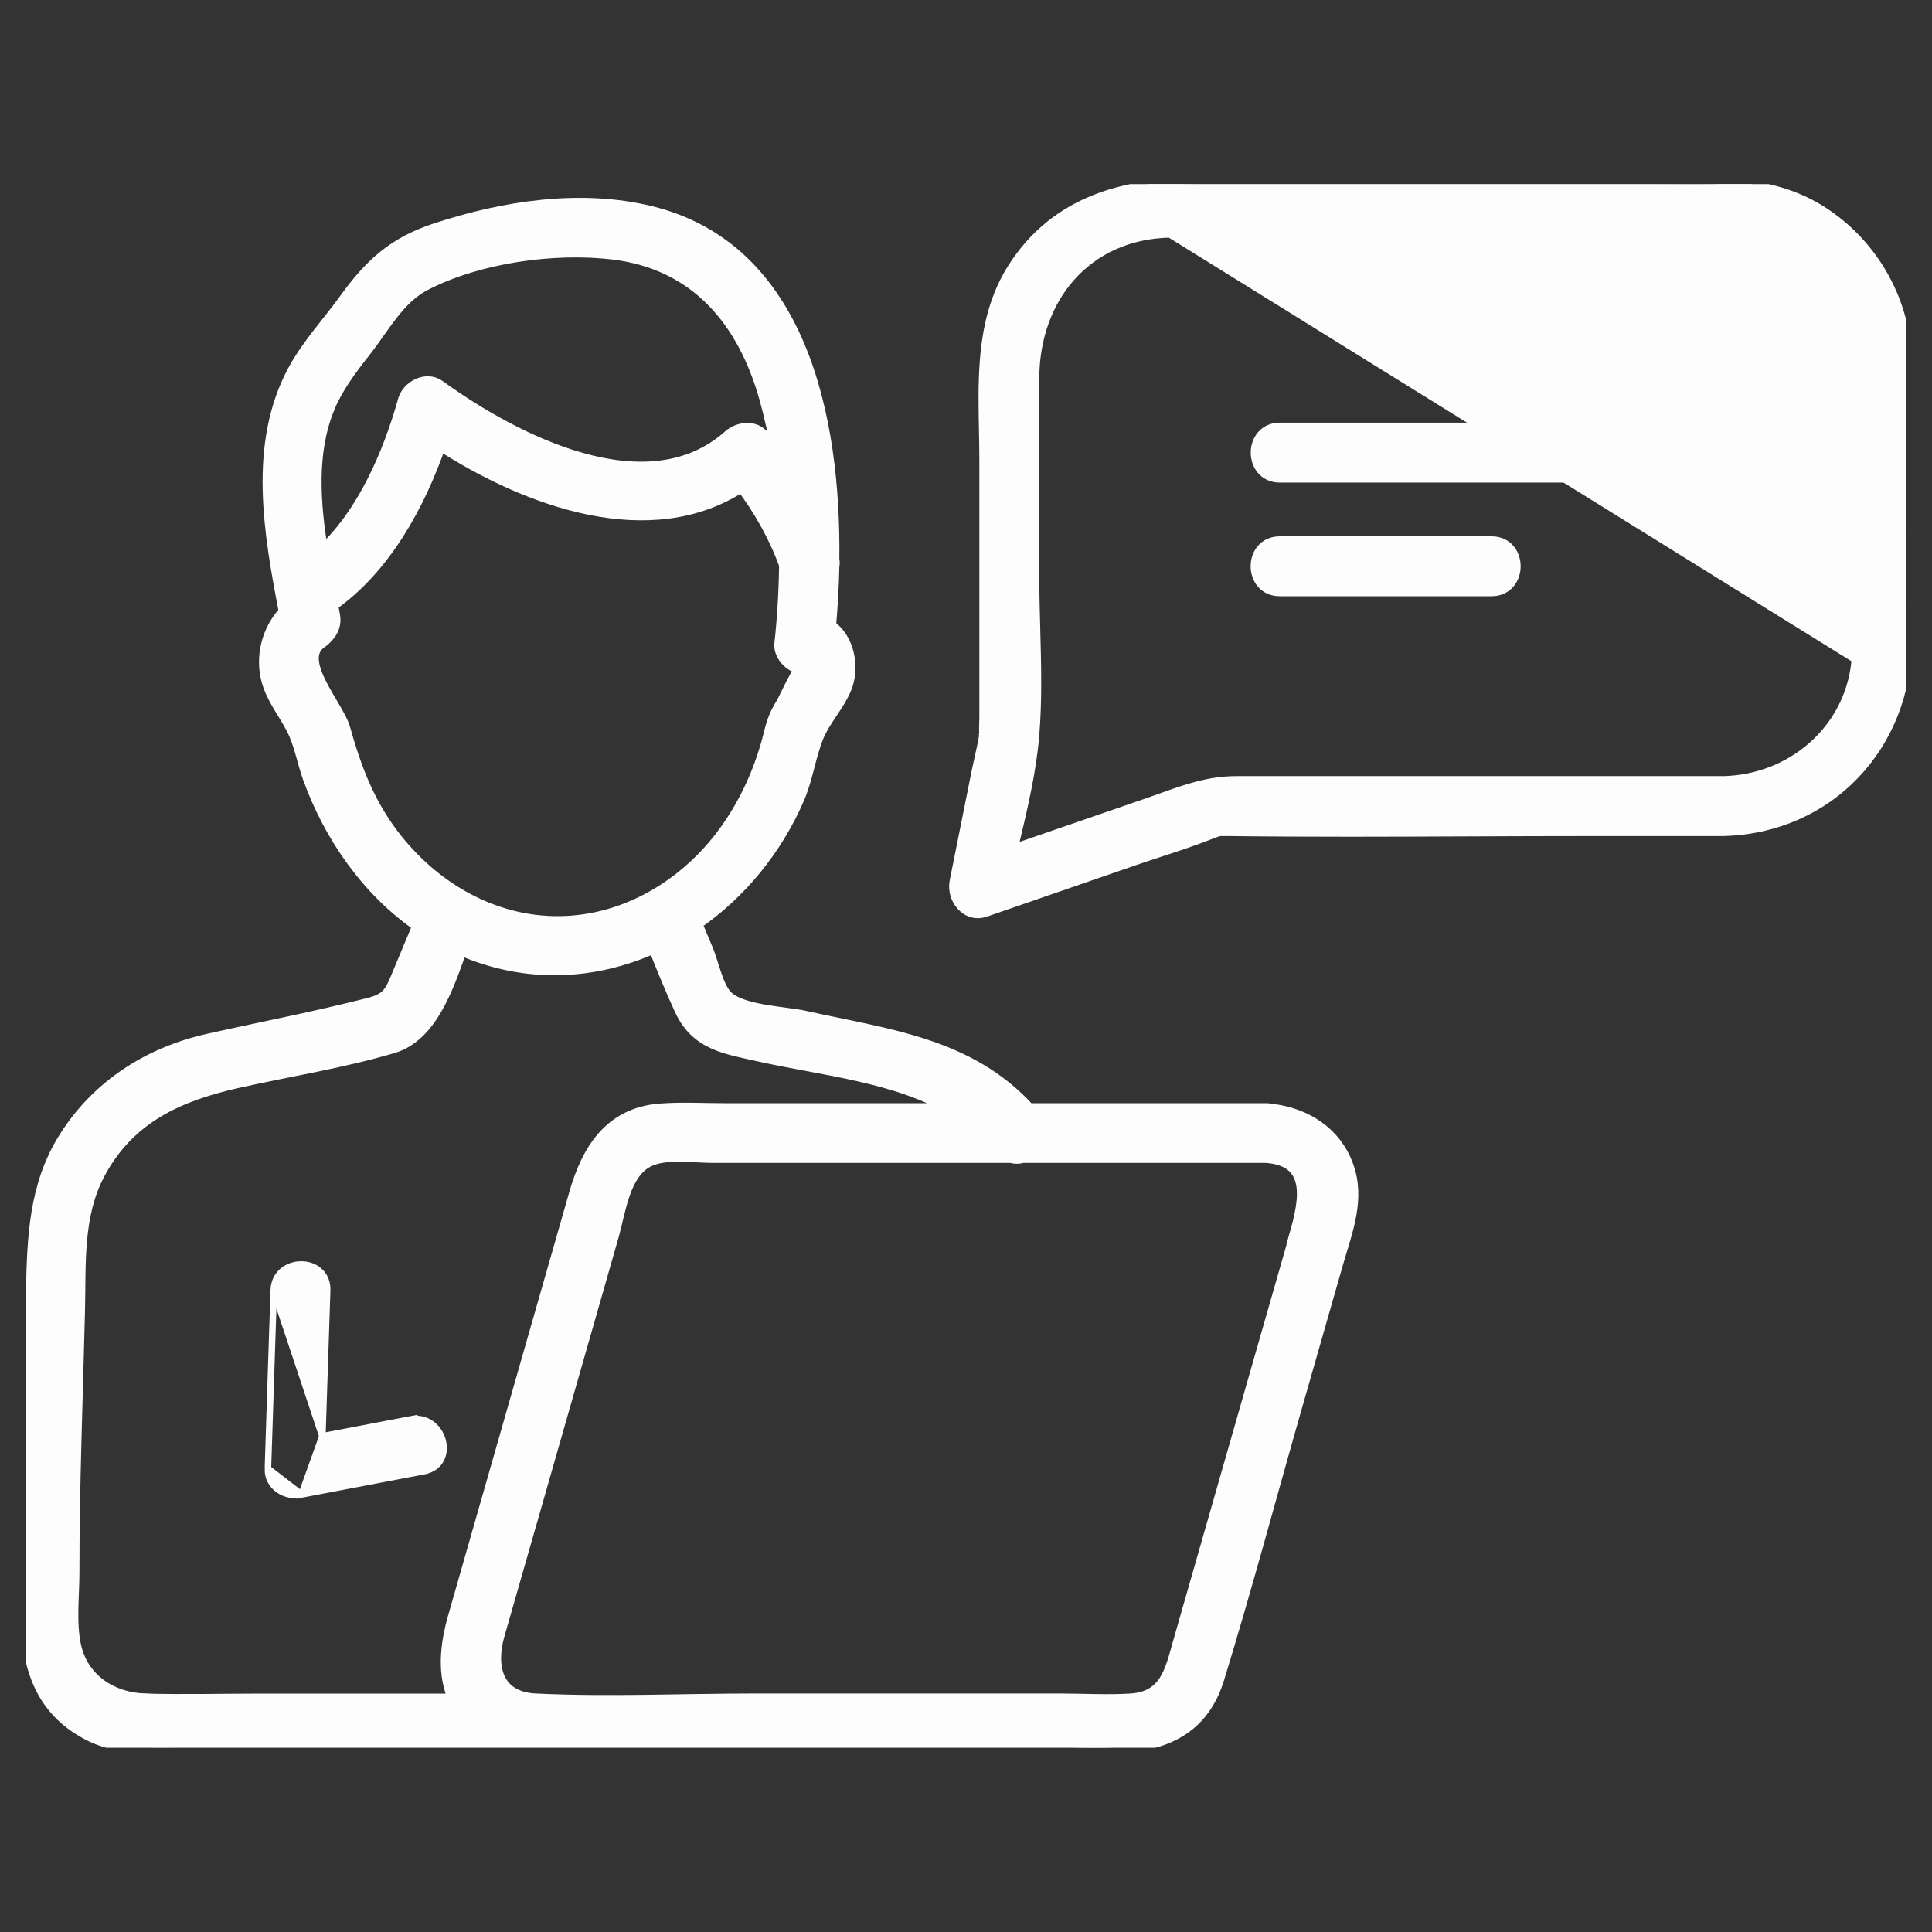
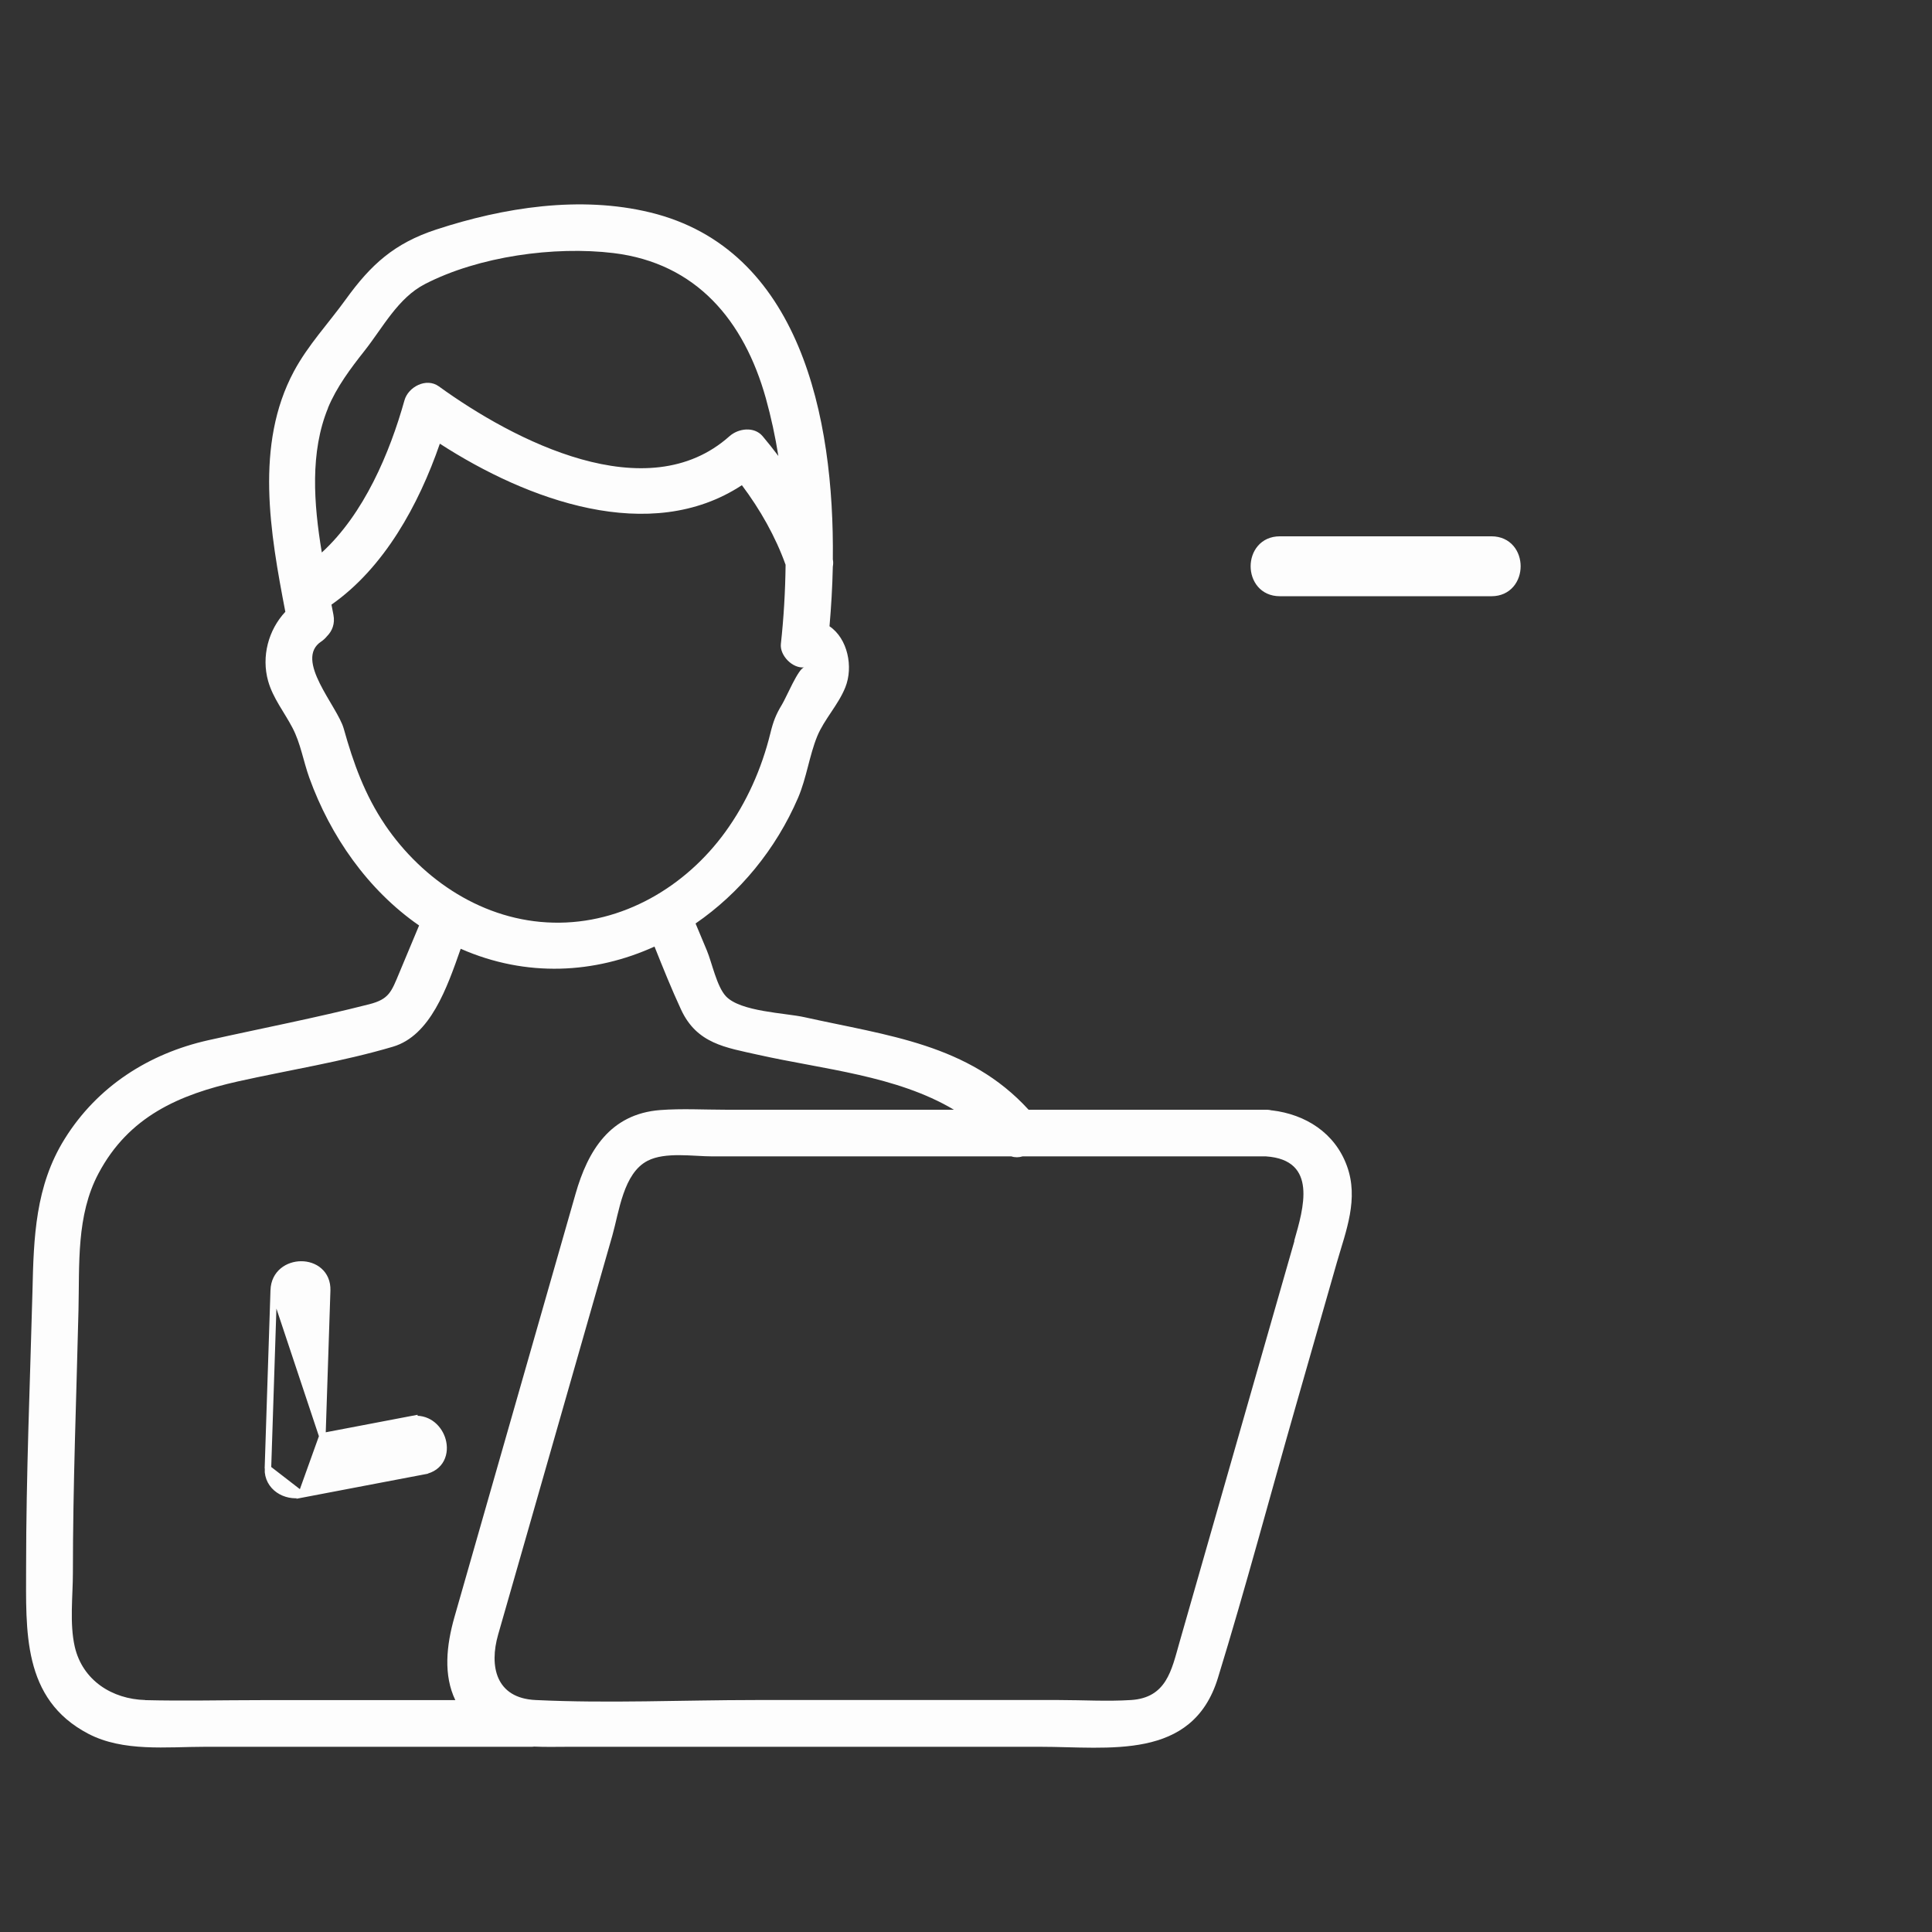
<svg xmlns="http://www.w3.org/2000/svg" width="74" height="74" viewBox="0 0 74 74" fill="none">
  <rect x="0" y="0" width="74" height="74" fill="#333333" stroke="none" />
  <g clip-path="url(#clip0_937_112214)">
    <mask id="path-1-outside-1_937_112214" maskUnits="userSpaceOnUse" x="-0.002" y="6.828" width="53" height="61" fill="black">
-       <rect fill="white" x="-0.002" y="6.828" width="53" height="61" />
-       <path d="M48.734 42.535C48.662 42.518 48.586 42.505 48.502 42.505H39.397C37.097 39.986 33.997 39.67 30.809 38.96C30.073 38.796 28.366 38.754 27.806 38.161C27.453 37.786 27.272 36.878 27.075 36.407C26.932 36.062 26.785 35.717 26.642 35.372C28.328 34.212 29.716 32.538 30.57 30.553C30.893 29.796 30.999 28.942 31.301 28.202C31.57 27.55 32.109 26.999 32.378 26.326C32.693 25.54 32.466 24.455 31.772 23.988C31.835 23.26 31.882 22.495 31.899 21.704C31.915 21.616 31.92 21.523 31.899 21.422C31.962 15.972 30.637 9.529 24.905 8.137C22.221 7.485 19.294 7.943 16.704 8.793C15.101 9.319 14.206 10.135 13.247 11.463C12.582 12.385 11.8 13.213 11.258 14.222C9.752 17.032 10.349 20.417 10.929 23.433C10.278 24.131 10.008 25.144 10.269 26.082C10.454 26.742 10.892 27.281 11.203 27.878C11.514 28.471 11.615 29.14 11.846 29.787C12.654 32.025 14.088 34.086 16.052 35.448C15.8 36.054 15.543 36.663 15.291 37.269C14.988 37.997 14.899 38.27 14.147 38.464C12.107 38.985 10.029 39.385 7.977 39.843C5.706 40.352 3.729 41.609 2.476 43.624C1.353 45.424 1.29 47.401 1.244 49.436C1.151 52.96 1 56.489 1 60.013C1 62.456 0.84 65.077 3.38 66.406C4.722 67.108 6.392 66.906 7.855 66.906H20.367C20.4 66.906 20.426 66.902 20.455 66.898C20.892 66.919 21.338 66.906 21.784 66.906H39.847C42.467 66.906 45.672 67.453 46.648 64.273C47.712 60.812 48.641 57.309 49.638 53.831C50.159 52.006 50.681 50.18 51.206 48.351C51.556 47.14 52.052 45.916 51.589 44.654C51.127 43.388 50.004 42.686 48.725 42.53L48.734 42.535ZM12.561 15.627C12.893 14.824 13.428 14.113 13.962 13.436C14.664 12.549 15.244 11.409 16.279 10.879C18.331 9.819 21.229 9.42 23.496 9.693C26.679 10.08 28.5 12.284 29.333 15.253C29.535 15.98 29.695 16.721 29.813 17.465C29.619 17.208 29.417 16.952 29.211 16.708C28.887 16.325 28.282 16.405 27.941 16.708C24.779 19.53 19.681 16.876 16.809 14.799C16.329 14.45 15.636 14.82 15.492 15.333C14.929 17.347 13.941 19.686 12.326 21.162C12.014 19.29 11.871 17.314 12.565 15.627H12.561ZM14.744 31.587C13.974 30.448 13.533 29.224 13.167 27.912C12.927 27.045 11.245 25.266 12.309 24.568C12.397 24.509 12.464 24.442 12.523 24.37C12.721 24.173 12.839 23.891 12.771 23.546C12.746 23.42 12.721 23.29 12.696 23.159C14.71 21.75 16.035 19.345 16.847 16.994C20.203 19.164 24.905 20.892 28.416 18.584C29.114 19.513 29.703 20.552 30.09 21.633C30.078 22.651 30.019 23.664 29.909 24.665C29.863 25.107 30.359 25.615 30.805 25.561C30.582 25.586 30.111 26.73 29.951 26.986C29.716 27.373 29.619 27.63 29.506 28.088C29.173 29.442 28.601 30.734 27.781 31.865C26.255 33.972 23.832 35.402 21.191 35.339C18.546 35.28 16.199 33.736 14.74 31.583L14.744 31.587ZM5.563 65.115C4.297 65.081 3.162 64.366 2.863 63.071C2.661 62.179 2.792 61.14 2.792 60.236C2.792 56.888 2.926 53.536 3.006 50.189C3.048 48.422 2.918 46.555 3.771 44.949C4.932 42.758 6.867 41.925 9.117 41.42C11.081 40.983 13.12 40.663 15.051 40.091C16.485 39.666 17.12 37.841 17.646 36.34C20.169 37.45 22.793 37.29 25.069 36.256C25.392 37.063 25.716 37.871 26.082 38.661C26.688 39.978 27.79 40.12 29.043 40.402C31.549 40.962 34.338 41.197 36.537 42.505H27.806C26.97 42.505 26.116 42.455 25.283 42.518C23.365 42.669 22.516 44.078 22.045 45.727C20.964 49.508 19.879 53.288 18.798 57.073C18.335 58.697 17.869 60.316 17.406 61.939C17.095 63.033 16.981 64.164 17.44 65.119H9.983C8.511 65.119 7.035 65.156 5.563 65.119V65.115ZM49.579 47.531C49.12 49.125 48.666 50.719 48.208 52.317C47.194 55.854 46.185 59.386 45.172 62.923C44.873 63.971 44.679 65.03 43.317 65.115C42.408 65.173 41.475 65.115 40.562 65.115H28.934C26.141 65.115 23.306 65.249 20.514 65.115C18.983 65.043 18.735 63.811 19.08 62.608C19.471 61.249 19.858 59.887 20.249 58.529C21.317 54.794 22.386 51.059 23.454 47.325C23.715 46.408 23.874 44.94 24.804 44.461C25.477 44.112 26.558 44.292 27.281 44.292H38.737C38.88 44.339 39.027 44.335 39.166 44.292H48.49C50.492 44.427 49.924 46.294 49.571 47.527L49.579 47.531Z" />
-     </mask>
+       </mask>
    <path d="M48.734 42.535C48.662 42.518 48.586 42.505 48.502 42.505H39.397C37.097 39.986 33.997 39.67 30.809 38.96C30.073 38.796 28.366 38.754 27.806 38.161C27.453 37.786 27.272 36.878 27.075 36.407C26.932 36.062 26.785 35.717 26.642 35.372C28.328 34.212 29.716 32.538 30.57 30.553C30.893 29.796 30.999 28.942 31.301 28.202C31.57 27.55 32.109 26.999 32.378 26.326C32.693 25.54 32.466 24.455 31.772 23.988C31.835 23.26 31.882 22.495 31.899 21.704C31.915 21.616 31.92 21.523 31.899 21.422C31.962 15.972 30.637 9.529 24.905 8.137C22.221 7.485 19.294 7.943 16.704 8.793C15.101 9.319 14.206 10.135 13.247 11.463C12.582 12.385 11.8 13.213 11.258 14.222C9.752 17.032 10.349 20.417 10.929 23.433C10.278 24.131 10.008 25.144 10.269 26.082C10.454 26.742 10.892 27.281 11.203 27.878C11.514 28.471 11.615 29.14 11.846 29.787C12.654 32.025 14.088 34.086 16.052 35.448C15.8 36.054 15.543 36.663 15.291 37.269C14.988 37.997 14.899 38.27 14.147 38.464C12.107 38.985 10.029 39.385 7.977 39.843C5.706 40.352 3.729 41.609 2.476 43.624C1.353 45.424 1.29 47.401 1.244 49.436C1.151 52.96 1 56.489 1 60.013C1 62.456 0.84 65.077 3.38 66.406C4.722 67.108 6.392 66.906 7.855 66.906H20.367C20.4 66.906 20.426 66.902 20.455 66.898C20.892 66.919 21.338 66.906 21.784 66.906H39.847C42.467 66.906 45.672 67.453 46.648 64.273C47.712 60.812 48.641 57.309 49.638 53.831C50.159 52.006 50.681 50.18 51.206 48.351C51.556 47.14 52.052 45.916 51.589 44.654C51.127 43.388 50.004 42.686 48.725 42.53L48.734 42.535ZM12.561 15.627C12.893 14.824 13.428 14.113 13.962 13.436C14.664 12.549 15.244 11.409 16.279 10.879C18.331 9.819 21.229 9.42 23.496 9.693C26.679 10.08 28.5 12.284 29.333 15.253C29.535 15.98 29.695 16.721 29.813 17.465C29.619 17.208 29.417 16.952 29.211 16.708C28.887 16.325 28.282 16.405 27.941 16.708C24.779 19.53 19.681 16.876 16.809 14.799C16.329 14.45 15.636 14.82 15.492 15.333C14.929 17.347 13.941 19.686 12.326 21.162C12.014 19.29 11.871 17.314 12.565 15.627H12.561ZM14.744 31.587C13.974 30.448 13.533 29.224 13.167 27.912C12.927 27.045 11.245 25.266 12.309 24.568C12.397 24.509 12.464 24.442 12.523 24.37C12.721 24.173 12.839 23.891 12.771 23.546C12.746 23.42 12.721 23.29 12.696 23.159C14.71 21.75 16.035 19.345 16.847 16.994C20.203 19.164 24.905 20.892 28.416 18.584C29.114 19.513 29.703 20.552 30.09 21.633C30.078 22.651 30.019 23.664 29.909 24.665C29.863 25.107 30.359 25.615 30.805 25.561C30.582 25.586 30.111 26.73 29.951 26.986C29.716 27.373 29.619 27.63 29.506 28.088C29.173 29.442 28.601 30.734 27.781 31.865C26.255 33.972 23.832 35.402 21.191 35.339C18.546 35.28 16.199 33.736 14.74 31.583L14.744 31.587ZM5.563 65.115C4.297 65.081 3.162 64.366 2.863 63.071C2.661 62.179 2.792 61.14 2.792 60.236C2.792 56.888 2.926 53.536 3.006 50.189C3.048 48.422 2.918 46.555 3.771 44.949C4.932 42.758 6.867 41.925 9.117 41.42C11.081 40.983 13.12 40.663 15.051 40.091C16.485 39.666 17.12 37.841 17.646 36.34C20.169 37.45 22.793 37.29 25.069 36.256C25.392 37.063 25.716 37.871 26.082 38.661C26.688 39.978 27.79 40.12 29.043 40.402C31.549 40.962 34.338 41.197 36.537 42.505H27.806C26.97 42.505 26.116 42.455 25.283 42.518C23.365 42.669 22.516 44.078 22.045 45.727C20.964 49.508 19.879 53.288 18.798 57.073C18.335 58.697 17.869 60.316 17.406 61.939C17.095 63.033 16.981 64.164 17.44 65.119H9.983C8.511 65.119 7.035 65.156 5.563 65.119V65.115ZM49.579 47.531C49.12 49.125 48.666 50.719 48.208 52.317C47.194 55.854 46.185 59.386 45.172 62.923C44.873 63.971 44.679 65.03 43.317 65.115C42.408 65.173 41.475 65.115 40.562 65.115H28.934C26.141 65.115 23.306 65.249 20.514 65.115C18.983 65.043 18.735 63.811 19.08 62.608C19.471 61.249 19.858 59.887 20.249 58.529C21.317 54.794 22.386 51.059 23.454 47.325C23.715 46.408 23.874 44.94 24.804 44.461C25.477 44.112 26.558 44.292 27.281 44.292H38.737C38.88 44.339 39.027 44.335 39.166 44.292H48.49C50.492 44.427 49.924 46.294 49.571 47.527L49.579 47.531Z" fill="#FDFDFD" />
-     <path d="M48.734 42.535C48.662 42.518 48.586 42.505 48.502 42.505H39.397C37.097 39.986 33.997 39.67 30.809 38.96C30.073 38.796 28.366 38.754 27.806 38.161C27.453 37.786 27.272 36.878 27.075 36.407C26.932 36.062 26.785 35.717 26.642 35.372C28.328 34.212 29.716 32.538 30.57 30.553C30.893 29.796 30.999 28.942 31.301 28.202C31.57 27.55 32.109 26.999 32.378 26.326C32.693 25.54 32.466 24.455 31.772 23.988C31.835 23.26 31.882 22.495 31.899 21.704C31.915 21.616 31.92 21.523 31.899 21.422C31.962 15.972 30.637 9.529 24.905 8.137C22.221 7.485 19.294 7.943 16.704 8.793C15.101 9.319 14.206 10.135 13.247 11.463C12.582 12.385 11.8 13.213 11.258 14.222C9.752 17.032 10.349 20.417 10.929 23.433C10.278 24.131 10.008 25.144 10.269 26.082C10.454 26.742 10.892 27.281 11.203 27.878C11.514 28.471 11.615 29.14 11.846 29.787C12.654 32.025 14.088 34.086 16.052 35.448C15.8 36.054 15.543 36.663 15.291 37.269C14.988 37.997 14.899 38.27 14.147 38.464C12.107 38.985 10.029 39.385 7.977 39.843C5.706 40.352 3.729 41.609 2.476 43.624C1.353 45.424 1.29 47.401 1.244 49.436C1.151 52.96 1 56.489 1 60.013C1 62.456 0.84 65.077 3.38 66.406C4.722 67.108 6.392 66.906 7.855 66.906H20.367C20.4 66.906 20.426 66.902 20.455 66.898C20.892 66.919 21.338 66.906 21.784 66.906H39.847C42.467 66.906 45.672 67.453 46.648 64.273C47.712 60.812 48.641 57.309 49.638 53.831C50.159 52.006 50.681 50.18 51.206 48.351C51.556 47.14 52.052 45.916 51.589 44.654C51.127 43.388 50.004 42.686 48.725 42.53L48.734 42.535ZM12.561 15.627C12.893 14.824 13.428 14.113 13.962 13.436C14.664 12.549 15.244 11.409 16.279 10.879C18.331 9.819 21.229 9.42 23.496 9.693C26.679 10.08 28.5 12.284 29.333 15.253C29.535 15.98 29.695 16.721 29.813 17.465C29.619 17.208 29.417 16.952 29.211 16.708C28.887 16.325 28.282 16.405 27.941 16.708C24.779 19.53 19.681 16.876 16.809 14.799C16.329 14.45 15.636 14.82 15.492 15.333C14.929 17.347 13.941 19.686 12.326 21.162C12.014 19.29 11.871 17.314 12.565 15.627H12.561ZM14.744 31.587C13.974 30.448 13.533 29.224 13.167 27.912C12.927 27.045 11.245 25.266 12.309 24.568C12.397 24.509 12.464 24.442 12.523 24.37C12.721 24.173 12.839 23.891 12.771 23.546C12.746 23.42 12.721 23.29 12.696 23.159C14.71 21.75 16.035 19.345 16.847 16.994C20.203 19.164 24.905 20.892 28.416 18.584C29.114 19.513 29.703 20.552 30.09 21.633C30.078 22.651 30.019 23.664 29.909 24.665C29.863 25.107 30.359 25.615 30.805 25.561C30.582 25.586 30.111 26.73 29.951 26.986C29.716 27.373 29.619 27.63 29.506 28.088C29.173 29.442 28.601 30.734 27.781 31.865C26.255 33.972 23.832 35.402 21.191 35.339C18.546 35.28 16.199 33.736 14.74 31.583L14.744 31.587ZM5.563 65.115C4.297 65.081 3.162 64.366 2.863 63.071C2.661 62.179 2.792 61.14 2.792 60.236C2.792 56.888 2.926 53.536 3.006 50.189C3.048 48.422 2.918 46.555 3.771 44.949C4.932 42.758 6.867 41.925 9.117 41.42C11.081 40.983 13.12 40.663 15.051 40.091C16.485 39.666 17.12 37.841 17.646 36.34C20.169 37.45 22.793 37.29 25.069 36.256C25.392 37.063 25.716 37.871 26.082 38.661C26.688 39.978 27.79 40.12 29.043 40.402C31.549 40.962 34.338 41.197 36.537 42.505H27.806C26.97 42.505 26.116 42.455 25.283 42.518C23.365 42.669 22.516 44.078 22.045 45.727C20.964 49.508 19.879 53.288 18.798 57.073C18.335 58.697 17.869 60.316 17.406 61.939C17.095 63.033 16.981 64.164 17.44 65.119H9.983C8.511 65.119 7.035 65.156 5.563 65.119V65.115ZM49.579 47.531C49.12 49.125 48.666 50.719 48.208 52.317C47.194 55.854 46.185 59.386 45.172 62.923C44.873 63.971 44.679 65.03 43.317 65.115C42.408 65.173 41.475 65.115 40.562 65.115H28.934C26.141 65.115 23.306 65.249 20.514 65.115C18.983 65.043 18.735 63.811 19.08 62.608C19.471 61.249 19.858 59.887 20.249 58.529C21.317 54.794 22.386 51.059 23.454 47.325C23.715 46.408 23.874 44.94 24.804 44.461C25.477 44.112 26.558 44.292 27.281 44.292H38.737C38.88 44.339 39.027 44.335 39.166 44.292H48.49C50.492 44.427 49.924 46.294 49.571 47.527L49.579 47.531Z" stroke="#FDFDFD" stroke-width="0.5" mask="url(#path-1-outside-1_937_112214)" />
    <path d="M12.347 55.012C12.884 54.91 13.42 54.808 13.957 54.705C14.545 54.592 15.133 54.48 15.722 54.368L15.87 54.34V54.353C16.434 54.317 16.828 54.723 16.95 55.164C17.016 55.404 17.006 55.667 16.893 55.889C16.778 56.115 16.561 56.286 16.243 56.347L16.22 56.224L16.244 56.347C15.461 56.496 14.678 56.645 13.895 56.794L13.89 56.795C13.108 56.944 12.327 57.093 11.546 57.242L12.347 55.012ZM12.347 55.012L12.531 49.428L12.531 49.428C12.541 49.103 12.422 48.85 12.229 48.68C12.039 48.512 11.786 48.432 11.536 48.433C11.038 48.433 10.507 48.759 10.485 49.419L12.347 55.012ZM10.373 52.834C10.337 53.973 10.3 55.111 10.262 56.249L10.485 49.419C10.447 50.557 10.41 51.696 10.373 52.834L10.373 52.834ZM10.262 56.249C10.25 56.607 10.421 56.888 10.67 57.062C10.917 57.234 11.24 57.301 11.546 57.242L10.262 56.249Z" fill="#FDFDFD" stroke="#FDFDFD" stroke-width="0.25" />
-     <path d="M71.049 25.263C71.107 24.622 71.093 23.969 71.079 23.314C71.073 23.026 71.067 22.737 71.067 22.449C71.067 21.522 71.073 20.595 71.08 19.668C71.093 17.816 71.106 15.965 71.067 14.116M71.049 25.263L71.067 14.116M71.049 25.263H71.046L71.034 25.375C70.759 27.944 68.579 29.781 66.038 29.852H47.354C46.299 29.852 45.417 30.167 44.47 30.506C44.31 30.563 44.148 30.621 43.983 30.679C43.097 30.983 42.211 31.29 41.325 31.595L41.32 31.597C40.507 31.878 39.694 32.158 38.881 32.438C38.894 32.385 38.907 32.331 38.919 32.277C39.241 30.918 39.569 29.529 39.682 28.157C39.792 26.814 39.755 25.431 39.718 24.066C39.7 23.391 39.682 22.721 39.682 22.062C39.682 21.219 39.681 20.376 39.68 19.533C39.678 17.849 39.676 16.165 39.682 14.484L39.682 14.484C39.686 12.961 40.183 11.601 41.067 10.616C41.951 9.631 43.227 9.012 44.804 8.977M71.049 25.263L44.804 8.977M71.067 14.116C70.997 10.995 68.646 8.989 65.602 8.977C64.192 8.971 62.784 8.973 61.376 8.975C60.671 8.976 59.966 8.977 59.26 8.977C57.654 8.977 56.047 8.965 54.44 8.954C51.226 8.93 48.013 8.907 44.804 8.977M71.067 14.116L44.804 8.977M45.895 6.935C43.072 6.935 40.407 7.622 38.745 10.206C38.026 11.325 37.75 12.569 37.653 13.837C37.586 14.71 37.604 15.605 37.621 16.48C37.629 16.871 37.636 17.258 37.636 17.637V27.466C37.636 27.488 37.635 27.538 37.633 27.601C37.631 27.674 37.629 27.763 37.627 27.85C37.626 27.929 37.626 28.005 37.627 28.055C37.628 28.075 37.63 28.104 37.635 28.126C37.589 28.418 37.524 28.708 37.458 29.001C37.419 29.174 37.38 29.347 37.344 29.523L37.344 29.523C37.203 30.227 37.062 30.931 36.922 31.634L36.922 31.634L36.921 31.637C36.78 32.34 36.64 33.042 36.499 33.745C36.428 34.098 36.544 34.473 36.774 34.728C37.007 34.987 37.365 35.129 37.764 34.99C38.573 34.71 39.382 34.431 40.191 34.152C41.278 33.777 42.365 33.402 43.45 33.026C43.781 32.912 44.117 32.802 44.455 32.691C45.128 32.471 45.809 32.249 46.463 31.985L46.464 31.985C46.555 31.947 46.651 31.92 46.712 31.903C46.719 31.901 46.726 31.899 46.733 31.898H46.733H46.733H46.734H46.734H46.735H46.736H46.736H46.737H46.737H46.738H46.739H46.739H46.74H46.74H46.741H46.742H46.742H46.743H46.743H46.744H46.745H46.745H46.746H46.746H46.747H46.748H46.748H46.749H46.749H46.75H46.751H46.751H46.752H46.752H46.753H46.754H46.754H46.755H46.755H46.756H46.757H46.757H46.758H46.758H46.759H46.76H46.76H46.761H46.761H46.762H46.763H46.763H46.764H46.764H46.765H46.766H46.766H46.767H46.767H46.768H46.769H46.769H46.77H46.77H46.771H46.772H46.772H46.773H46.773H46.774H46.775H46.775H46.776H46.776H46.777H46.778H46.778H46.779H46.779H46.78H46.781H46.781H46.782H46.782H46.783H46.783H46.784H46.785H46.785H46.786H46.786H46.787H46.788H46.788H46.789H46.789H46.79H46.791H46.791H46.792H46.792H46.793H46.794H46.794H46.795H46.795H46.796H46.797H46.797H46.798H46.798H46.799H46.8H46.8H46.801H46.801H46.802H46.803H46.803H46.804H46.804H46.805H46.806H46.806H46.807H46.807H46.808H46.809H46.809H46.81H46.81H46.811H46.812H46.812H46.813H46.813H46.814H46.815H46.815H46.816H46.816H46.817H46.818H46.818H46.819H46.819H46.82H46.821H46.821H46.822H46.822H46.823H46.824H46.824H46.825H46.825H46.826H46.827H46.827H46.828H46.828H46.829H46.83H46.83H46.831H46.831H46.832H46.833H46.833H46.834H46.834H46.835H46.836H46.836H46.837H46.837H46.838H46.839H46.839H46.84H46.84H46.841H46.842H46.842H46.843H46.843H46.844H46.845H46.845H46.846H46.846H46.847H46.848H46.848H46.849H46.849H46.85H46.851H46.851H46.852H46.852H46.853H46.854H46.854H46.855H46.855H46.856H46.857H46.857H46.858H46.858H46.859H46.86H46.86H46.861H46.861H46.862H46.863H46.863H46.864H46.864H46.865H46.866H46.866H46.867H46.867H46.868H46.869H46.869H46.87H46.87H46.871H46.871H46.872H46.873H46.873H46.874H46.874H46.875H46.876H46.876H46.877H46.877H46.878H46.879H46.879H46.88H46.88H46.881H46.882H46.882H46.883H46.883H46.884H46.885H46.885H46.886H46.886H46.887H46.888H46.888H46.889H46.889H46.89H46.891H46.891H46.892H46.892H46.893H46.894H46.894H46.895H46.895H46.896H46.897H46.897H46.898H46.898H46.899H46.9H46.9H46.901H46.901H46.902H46.903H46.903H46.904H46.904H46.905H46.906H46.906H46.907H46.907H46.908H46.908H46.909H46.91H46.91H46.911H46.911H46.912H46.913H46.913H46.914H46.914H46.915H46.916H46.916H46.917H46.917H46.918H46.919H46.919H46.92H46.92H46.921H46.922H46.922H46.923H46.923H46.924H46.924H46.925H46.926H46.926H46.927H46.927H46.928H46.929H46.929H46.93H46.93H46.931H46.931H46.932H46.933H46.933H46.934H46.934H46.935H46.936H46.936H46.937H46.937H46.938H46.939H46.939H46.94H46.94H46.941H46.941H46.942H46.943H46.943H46.944H46.944H46.945H46.946H46.946H46.947H46.947H46.948H46.949H46.949H46.95H46.95H46.951H46.952H46.952H46.953H46.953H46.954H46.954H46.955H46.956H46.956H46.957H46.957H46.958H46.959H46.959H46.96H46.96H46.961H46.961H46.962H46.963H46.963H46.964H46.964H46.965H46.965H46.966H46.967H46.967H46.968H46.968H46.969H46.97H46.97H46.971H46.971H46.972H46.972H46.973H46.974H46.974H46.975H46.975H46.976H46.977H46.977H46.978H46.978H46.979H46.979H46.98H46.981H46.981H46.982H46.982H46.983H46.983H46.984H46.985H46.985H46.986H46.986H46.987H46.987H46.988H46.989H46.989H46.99H46.99H46.991H46.992H46.992H46.993H46.993H46.994H46.994H46.995H46.995H46.996H46.997H46.997H46.998H46.998H46.999H47H47H47.001H47.001H47.002H47.002H47.003H47.004H47.004H47.005H47.005H47.006H47.006H47.007H47.008H47.008H47.009H47.009H47.01H47.01H47.011H47.011H47.012H47.013H47.013H47.014H47.014H47.015H47.016H47.016H47.017H47.017C50.161 31.937 53.307 31.924 56.452 31.91C58.024 31.904 59.595 31.898 61.165 31.898H66.035V31.898L66.039 31.897C70.105 31.782 73.074 28.595 73.104 24.578C73.118 22.71 73.113 20.841 73.109 18.974C73.106 18.04 73.104 17.107 73.104 16.174C73.104 15.922 73.108 15.668 73.112 15.412C73.121 14.827 73.13 14.232 73.093 13.646L73.104 13.658L73.07 13.31C72.856 11.161 71.653 9.213 69.838 8.044L69.838 8.044C68.051 6.897 66.058 6.914 64.087 6.931C63.849 6.933 63.611 6.935 63.373 6.935H45.895ZM37.754 28.084L37.646 28.059C37.646 28.059 37.648 28.053 37.653 28.044C37.655 28.04 37.66 28.032 37.668 28.023C37.675 28.014 37.693 27.997 37.722 27.987C37.731 27.984 37.741 27.982 37.751 27.981C37.751 28.026 37.752 28.062 37.754 28.084Z" fill="#FDFDFD" stroke="#FDFDFD" stroke-width="0.25" />
-     <path d="M62.065 16.314H49.024C48.699 16.314 48.447 16.441 48.279 16.638C48.112 16.832 48.031 17.087 48.031 17.337C48.031 17.587 48.112 17.841 48.279 18.035C48.447 18.232 48.699 18.36 49.024 18.36H62.065C62.39 18.36 62.642 18.232 62.811 18.035C62.977 17.841 63.058 17.587 63.058 17.337C63.058 17.087 62.977 16.832 62.811 16.638C62.642 16.441 62.39 16.314 62.065 16.314Z" fill="#FDFDFD" stroke="#FDFDFD" stroke-width="0.25" />
    <path d="M57.128 20.667H49.02C48.695 20.667 48.443 20.794 48.274 20.991C48.108 21.185 48.027 21.44 48.027 21.689C48.027 21.939 48.108 22.194 48.274 22.388C48.443 22.585 48.695 22.712 49.02 22.712H57.128C57.452 22.712 57.703 22.585 57.872 22.388C58.038 22.194 58.119 21.94 58.119 21.69C58.119 21.44 58.039 21.185 57.873 20.991C57.704 20.794 57.453 20.667 57.128 20.667Z" fill="#FDFDFD" stroke="#FDFDFD" stroke-width="0.25" />
  </g>
  <defs>
    <clipPath id="clip0_937_112214">
      <rect width="72" height="59.896" fill="white" transform="translate(1 7.052)" />
    </clipPath>
  </defs>
</svg>